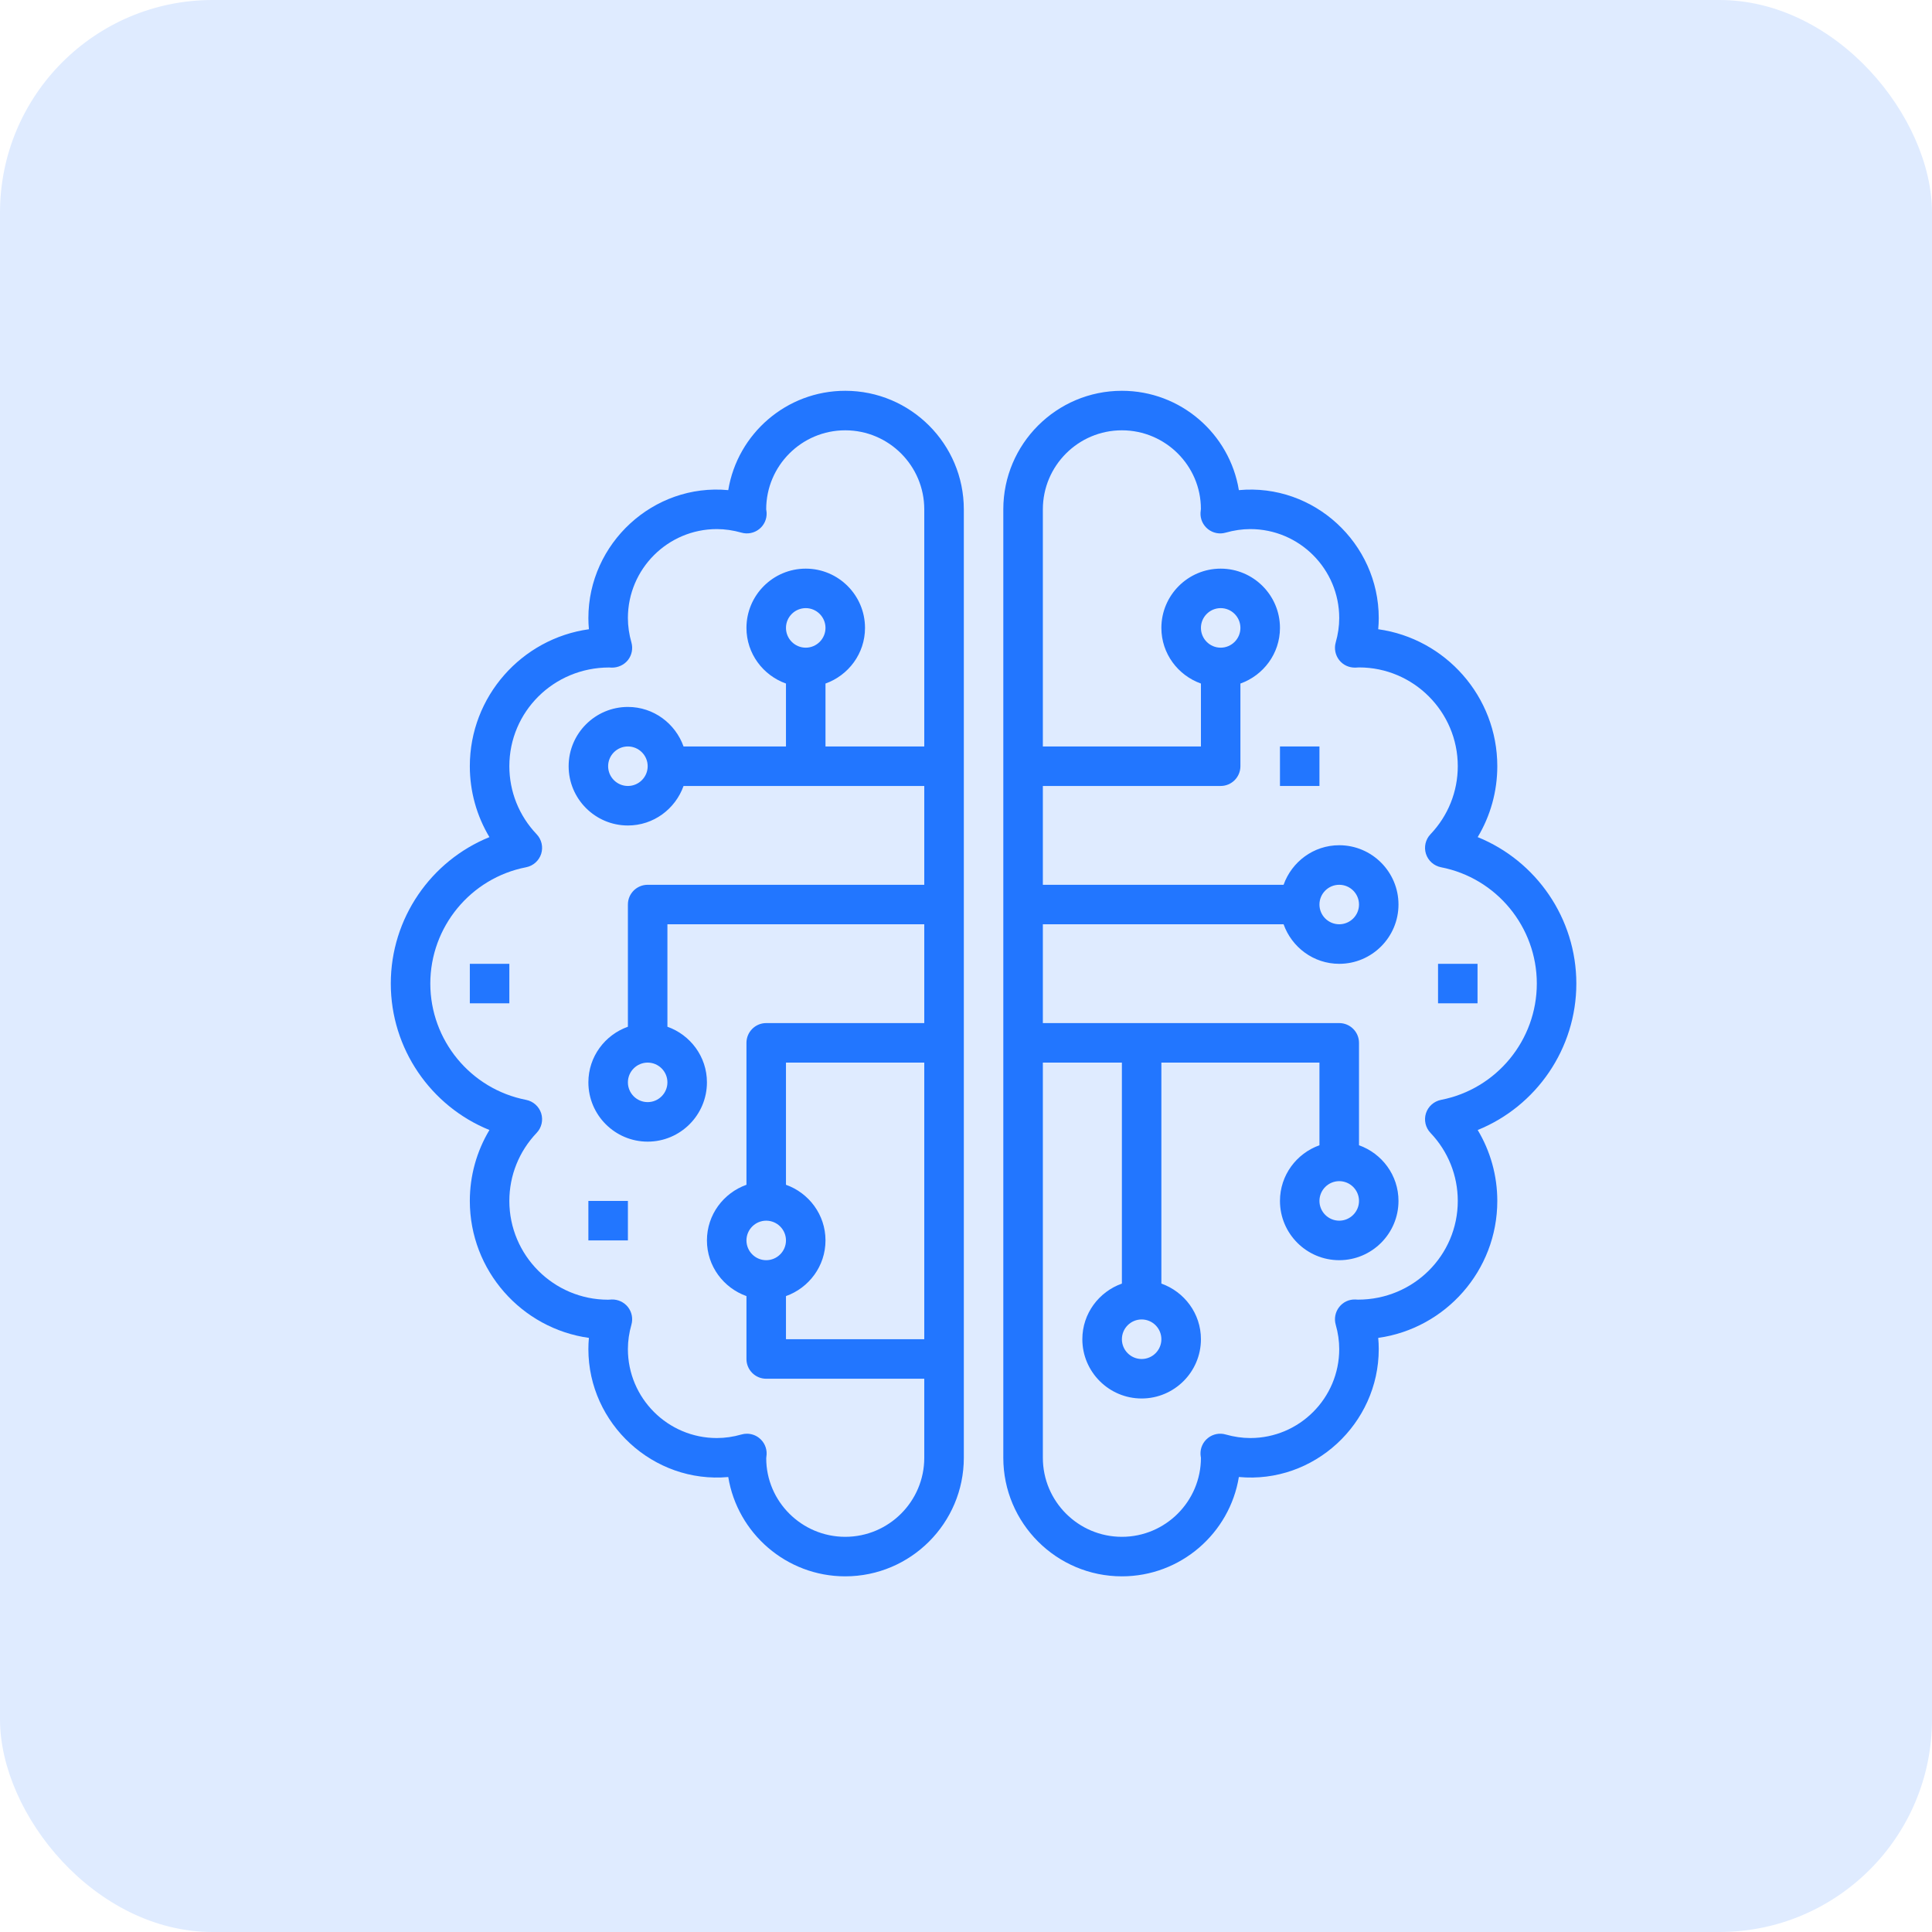
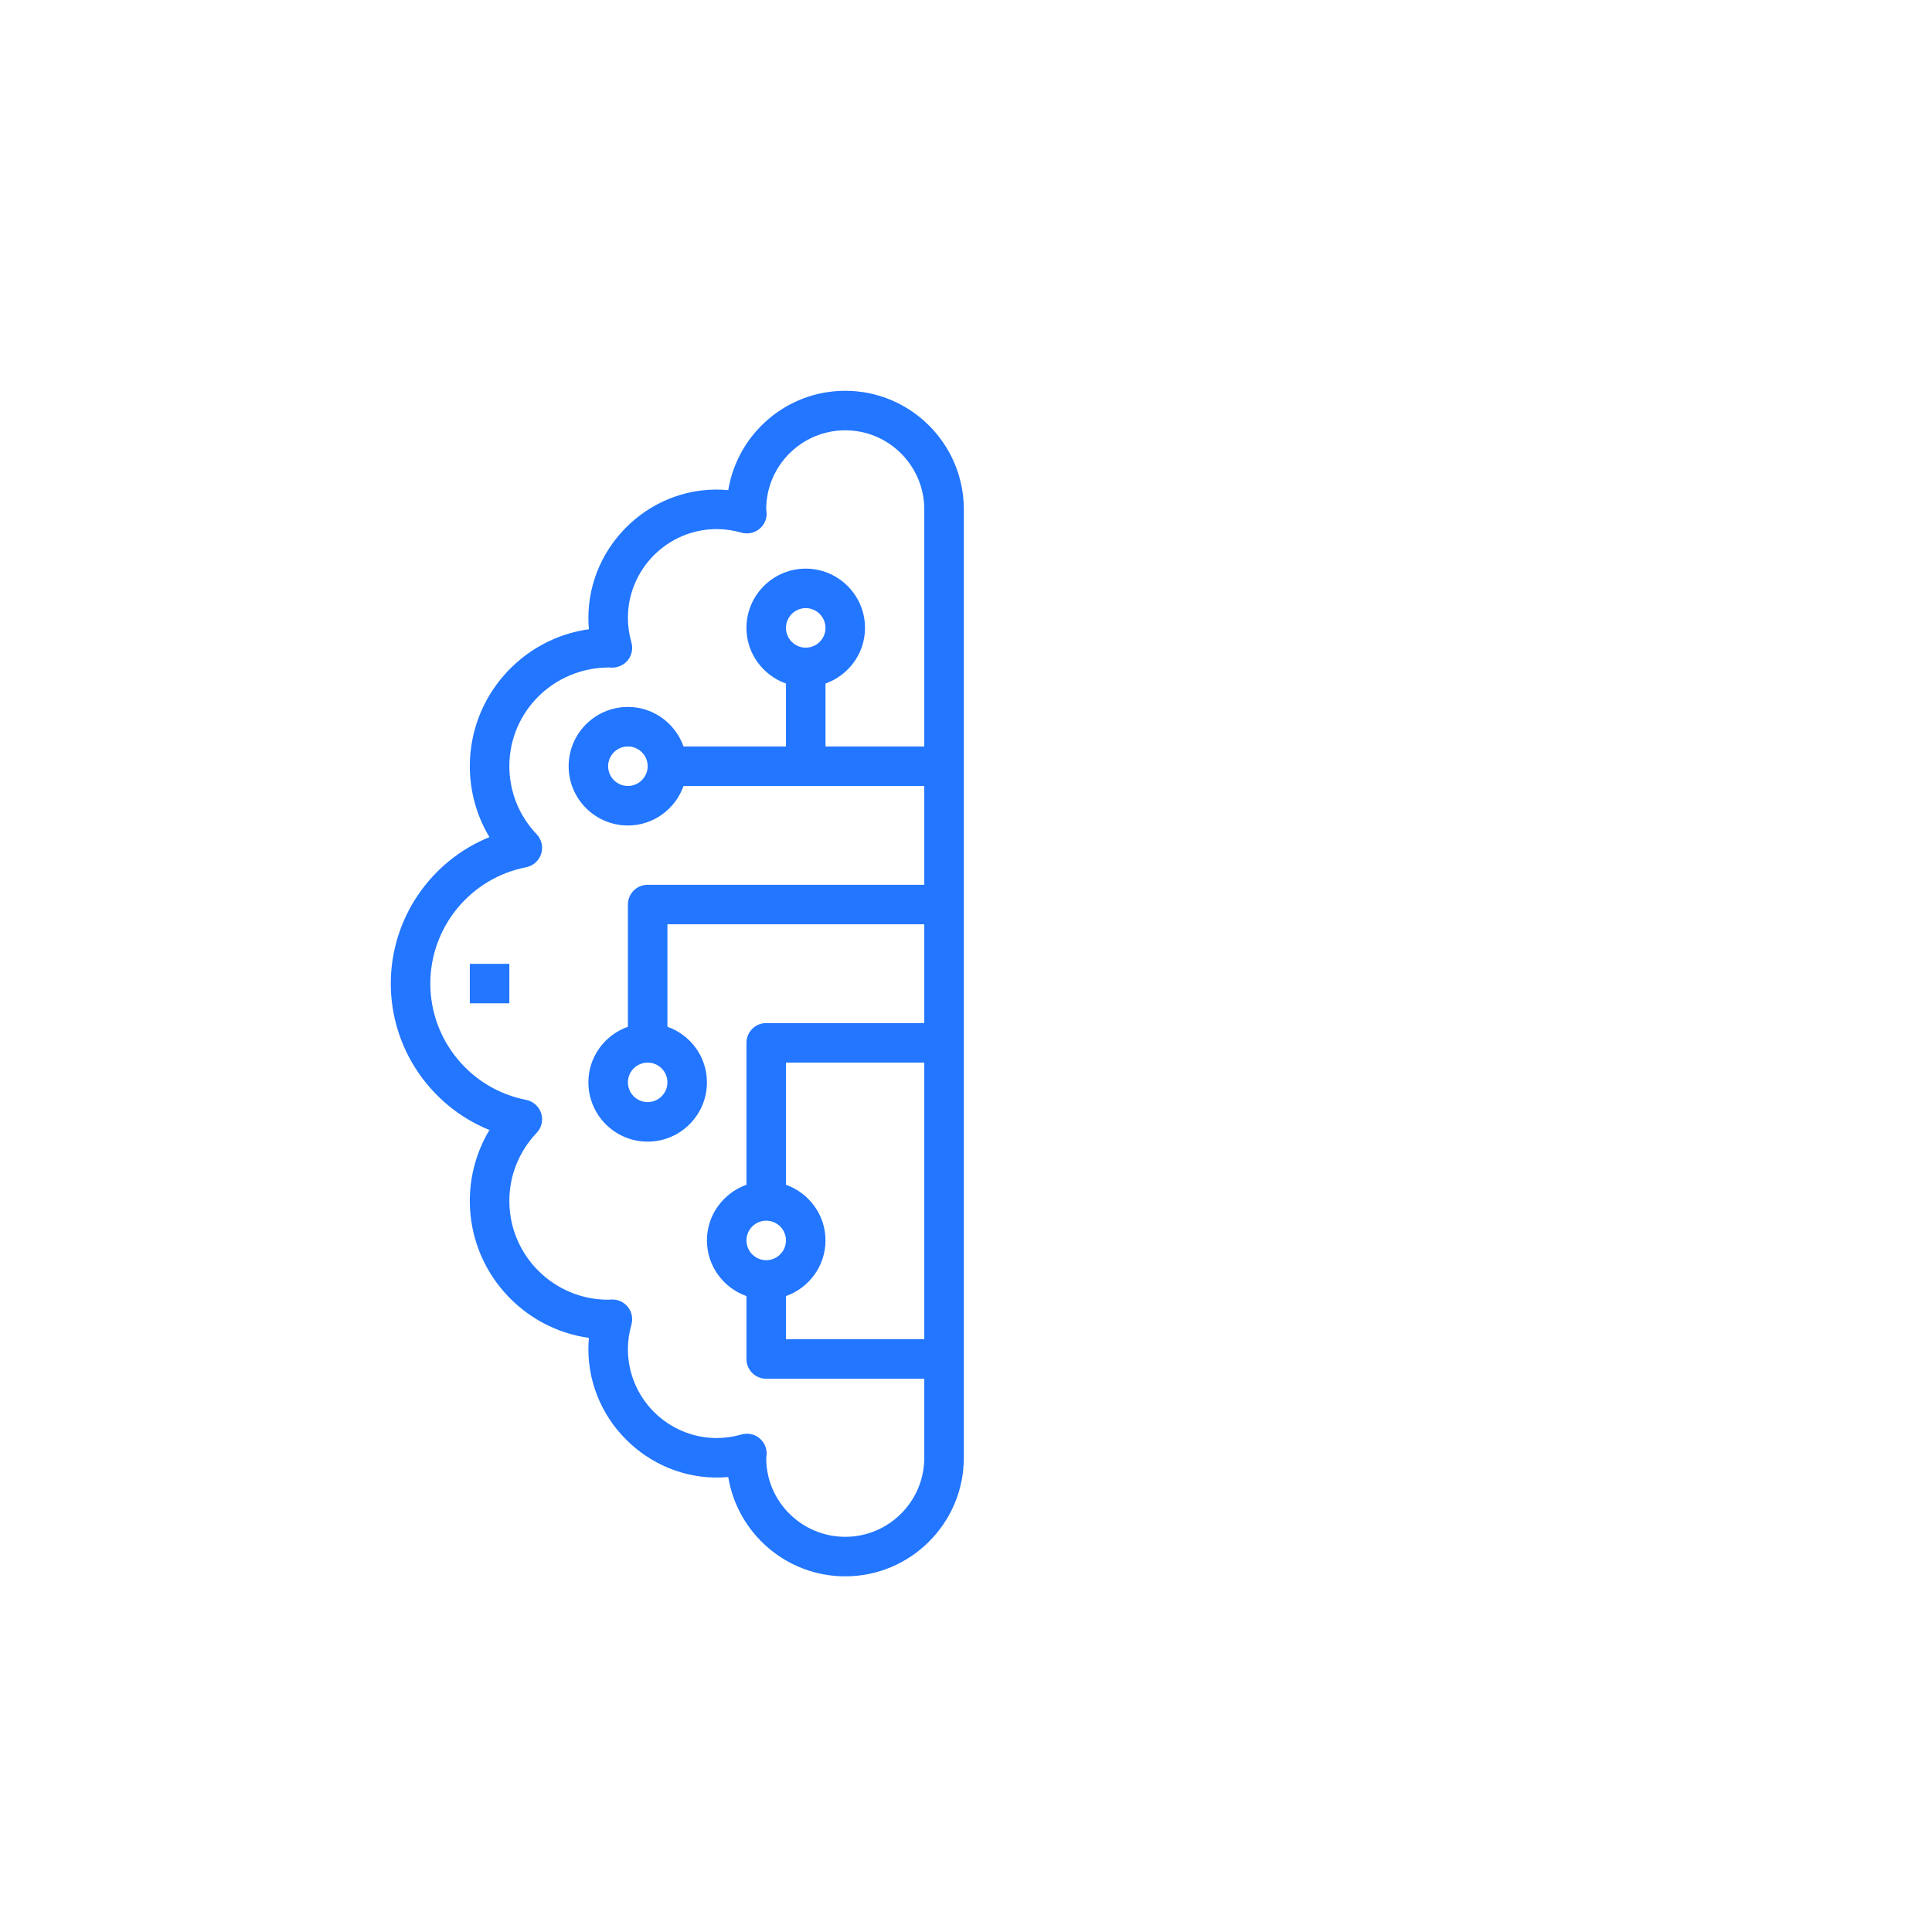
<svg xmlns="http://www.w3.org/2000/svg" width="55" height="55" viewBox="0 0 55 55" fill="none">
-   <rect width="55" height="55" rx="6.053" fill="#DFEBFF" />
-   <path d="M42.067 23.831C42.43 23.225 42.625 22.531 42.625 21.812C42.625 19.827 41.148 18.18 39.235 17.913C39.245 17.806 39.25 17.7 39.25 17.594C39.25 15.47 37.407 13.755 35.268 13.953C35.006 12.351 33.612 11.125 31.938 11.125C30.076 11.125 28.562 12.639 28.562 14.5V41.5C28.562 43.361 30.076 44.875 31.938 44.875C33.612 44.875 35.006 43.649 35.268 42.047C37.405 42.247 39.25 40.53 39.25 38.406C39.25 38.3 39.245 38.194 39.235 38.087C41.148 37.82 42.625 36.173 42.625 34.188C42.625 33.469 42.43 32.775 42.067 32.169C43.735 31.493 44.875 29.855 44.875 28C44.875 26.145 43.735 24.507 42.067 23.831ZM41.023 31.311C40.822 31.351 40.657 31.497 40.594 31.692C40.532 31.888 40.581 32.102 40.723 32.251C41.224 32.777 41.5 33.465 41.5 34.188C41.5 35.737 40.24 36.998 38.658 36.998C38.65 36.998 38.593 36.995 38.585 36.994C38.401 36.987 38.234 37.068 38.123 37.21C38.012 37.352 37.976 37.538 38.025 37.711C38.091 37.942 38.125 38.176 38.125 38.406C38.125 39.802 36.989 40.938 35.594 40.938C35.361 40.938 35.126 40.903 34.893 40.837C34.718 40.786 34.531 40.824 34.389 40.936C34.247 41.048 34.167 41.222 34.176 41.403C34.176 41.421 34.185 41.483 34.188 41.5C34.188 42.741 33.178 43.75 31.938 43.75C30.697 43.75 29.688 42.741 29.688 41.5V30.25H31.938V36.541C31.284 36.774 30.812 37.393 30.812 38.125C30.812 39.055 31.57 39.812 32.5 39.812C33.43 39.812 34.188 39.055 34.188 38.125C34.188 37.393 33.716 36.774 33.062 36.541V30.25H37.562V32.603C36.909 32.836 36.438 33.455 36.438 34.188C36.438 35.118 37.195 35.875 38.125 35.875C39.055 35.875 39.812 35.118 39.812 34.188C39.812 33.455 39.341 32.836 38.688 32.603V29.688C38.688 29.377 38.435 29.125 38.125 29.125H29.688V26.312H36.541C36.774 26.966 37.393 27.438 38.125 27.438C39.055 27.438 39.812 26.68 39.812 25.75C39.812 24.82 39.055 24.062 38.125 24.062C37.393 24.062 36.774 24.534 36.541 25.188H29.688V22.375H34.75C35.06 22.375 35.312 22.123 35.312 21.812V19.459C35.966 19.226 36.438 18.607 36.438 17.875C36.438 16.945 35.68 16.188 34.75 16.188C33.82 16.188 33.062 16.945 33.062 17.875C33.062 18.607 33.534 19.226 34.188 19.459V21.25H29.688V14.5C29.688 13.259 30.697 12.25 31.938 12.25C33.178 12.25 34.188 13.259 34.187 14.488C34.185 14.506 34.177 14.579 34.176 14.597C34.167 14.778 34.247 14.952 34.389 15.064C34.531 15.176 34.718 15.214 34.893 15.163C35.126 15.097 35.361 15.062 35.594 15.062C36.989 15.062 38.125 16.198 38.125 17.594C38.125 17.824 38.091 18.058 38.025 18.289C37.976 18.462 38.013 18.648 38.123 18.79C38.233 18.931 38.401 19.009 38.585 19.006C38.592 19.006 38.681 19.001 38.688 19C40.238 19 41.5 20.262 41.5 21.812C41.5 22.535 41.224 23.223 40.723 23.749C40.581 23.898 40.532 24.112 40.594 24.308C40.657 24.503 40.821 24.649 41.023 24.689C42.603 24.996 43.75 26.389 43.75 28C43.75 29.612 42.603 31.004 41.023 31.311ZM33.062 38.125C33.062 38.435 32.81 38.688 32.5 38.688C32.19 38.688 31.938 38.435 31.938 38.125C31.938 37.815 32.19 37.562 32.5 37.562C32.81 37.562 33.062 37.815 33.062 38.125ZM38.688 34.188C38.688 34.497 38.435 34.75 38.125 34.75C37.815 34.75 37.562 34.497 37.562 34.188C37.562 33.878 37.815 33.625 38.125 33.625C38.435 33.625 38.688 33.878 38.688 34.188ZM37.562 25.75C37.562 25.44 37.815 25.188 38.125 25.188C38.435 25.188 38.688 25.44 38.688 25.75C38.688 26.06 38.435 26.312 38.125 26.312C37.815 26.312 37.562 26.06 37.562 25.75ZM34.188 17.875C34.188 17.565 34.44 17.312 34.75 17.312C35.06 17.312 35.312 17.565 35.312 17.875C35.312 18.185 35.06 18.438 34.75 18.438C34.44 18.438 34.188 18.185 34.188 17.875Z" fill="#2276FF" />
  <path d="M13.933 32.169C13.57 32.775 13.375 33.469 13.375 34.188C13.375 36.173 14.852 37.82 16.765 38.087C16.755 38.194 16.75 38.3 16.75 38.406C16.75 40.531 18.602 42.24 20.732 42.048C20.994 43.649 22.388 44.875 24.062 44.875C25.924 44.875 27.438 43.361 27.438 41.5V14.5C27.438 12.639 25.924 11.125 24.062 11.125C22.388 11.125 20.994 12.351 20.732 13.953C18.6 13.753 16.75 15.47 16.75 17.594C16.75 17.7 16.755 17.806 16.765 17.913C14.852 18.18 13.375 19.827 13.375 21.812C13.375 22.531 13.57 23.225 13.933 23.831C12.265 24.507 11.125 26.145 11.125 28C11.125 29.855 12.265 31.493 13.933 32.169ZM21.812 34.75C22.122 34.75 22.375 35.003 22.375 35.312C22.375 35.622 22.122 35.875 21.812 35.875C21.503 35.875 21.25 35.622 21.25 35.312C21.25 35.003 21.503 34.75 21.812 34.75ZM22.375 36.897C23.028 36.664 23.5 36.045 23.5 35.312C23.5 34.58 23.028 33.961 22.375 33.728V30.25H26.312V38.125H22.375V36.897ZM14.977 24.689C15.179 24.649 15.343 24.503 15.406 24.308C15.468 24.112 15.419 23.898 15.277 23.749C14.776 23.223 14.5 22.535 14.5 21.812C14.5 20.263 15.76 19.002 17.342 19.002C17.35 19.002 17.407 19.005 17.415 19.006C17.589 19.009 17.766 18.931 17.877 18.79C17.988 18.648 18.024 18.462 17.975 18.289C17.909 18.058 17.875 17.824 17.875 17.594C17.875 16.198 19.011 15.062 20.406 15.062C20.639 15.062 20.874 15.097 21.107 15.163C21.281 15.213 21.469 15.176 21.611 15.064C21.753 14.952 21.833 14.778 21.824 14.597C21.824 14.579 21.815 14.517 21.812 14.5C21.812 13.259 22.822 12.25 24.062 12.25C25.303 12.25 26.312 13.259 26.312 14.5V21.25H23.5V19.459C24.153 19.226 24.625 18.607 24.625 17.875C24.625 16.945 23.868 16.188 22.938 16.188C22.007 16.188 21.25 16.945 21.25 17.875C21.25 18.607 21.722 19.226 22.375 19.459V21.25H19.459C19.226 20.597 18.607 20.125 17.875 20.125C16.945 20.125 16.188 20.882 16.188 21.812C16.188 22.743 16.945 23.5 17.875 23.5C18.607 23.5 19.226 23.028 19.459 22.375H22.938H26.312V25.188H18.438C18.127 25.188 17.875 25.439 17.875 25.75V29.229C17.222 29.461 16.75 30.08 16.75 30.812C16.75 31.743 17.507 32.5 18.438 32.5C19.368 32.5 20.125 31.743 20.125 30.812C20.125 30.08 19.653 29.461 19 29.229V26.312H26.312V29.125H21.812C21.502 29.125 21.25 29.377 21.25 29.688V33.728C20.597 33.961 20.125 34.58 20.125 35.312C20.125 36.045 20.597 36.664 21.25 36.897V38.688C21.25 38.998 21.502 39.25 21.812 39.25H26.312V41.5C26.312 42.741 25.303 43.75 24.062 43.75C22.822 43.75 21.812 42.741 21.813 41.512C21.815 41.494 21.823 41.421 21.824 41.403C21.833 41.222 21.753 41.048 21.611 40.936C21.51 40.856 21.387 40.815 21.262 40.815C21.21 40.815 21.158 40.822 21.107 40.837C20.875 40.904 20.639 40.938 20.406 40.938C19.011 40.938 17.875 39.802 17.875 38.406C17.875 38.176 17.909 37.942 17.975 37.711C18.024 37.538 17.988 37.352 17.877 37.21C17.766 37.069 17.589 36.988 17.415 36.994C17.408 36.994 17.319 36.999 17.312 37C15.762 37 14.5 35.738 14.5 34.188C14.5 33.465 14.776 32.777 15.277 32.251C15.419 32.102 15.468 31.888 15.406 31.692C15.343 31.497 15.179 31.351 14.977 31.311C13.397 31.004 12.25 29.611 12.25 28C12.25 26.389 13.397 24.996 14.977 24.689ZM22.375 17.875C22.375 17.565 22.628 17.312 22.938 17.312C23.247 17.312 23.5 17.565 23.5 17.875C23.5 18.185 23.247 18.438 22.938 18.438C22.628 18.438 22.375 18.185 22.375 17.875ZM18.438 21.812C18.438 22.122 18.185 22.375 17.875 22.375C17.565 22.375 17.312 22.122 17.312 21.812C17.312 21.503 17.565 21.25 17.875 21.25C18.185 21.25 18.438 21.503 18.438 21.812ZM19 30.812C19 31.122 18.747 31.375 18.438 31.375C18.128 31.375 17.875 31.122 17.875 30.812C17.875 30.503 18.128 30.25 18.438 30.25C18.747 30.25 19 30.503 19 30.812Z" fill="#2276FF" />
-   <path d="M36.438 21.25H37.562V22.375H36.438V21.25Z" fill="#2276FF" />
  <path d="M13.375 27.438H14.5V28.562H13.375V27.438Z" fill="#2276FF" />
-   <path d="M16.75 34.188H17.875V35.312H16.75V34.188Z" fill="#2276FF" />
-   <path d="M40.938 27.438H42.062V28.562H40.938V27.438Z" fill="#2276FF" />
</svg>